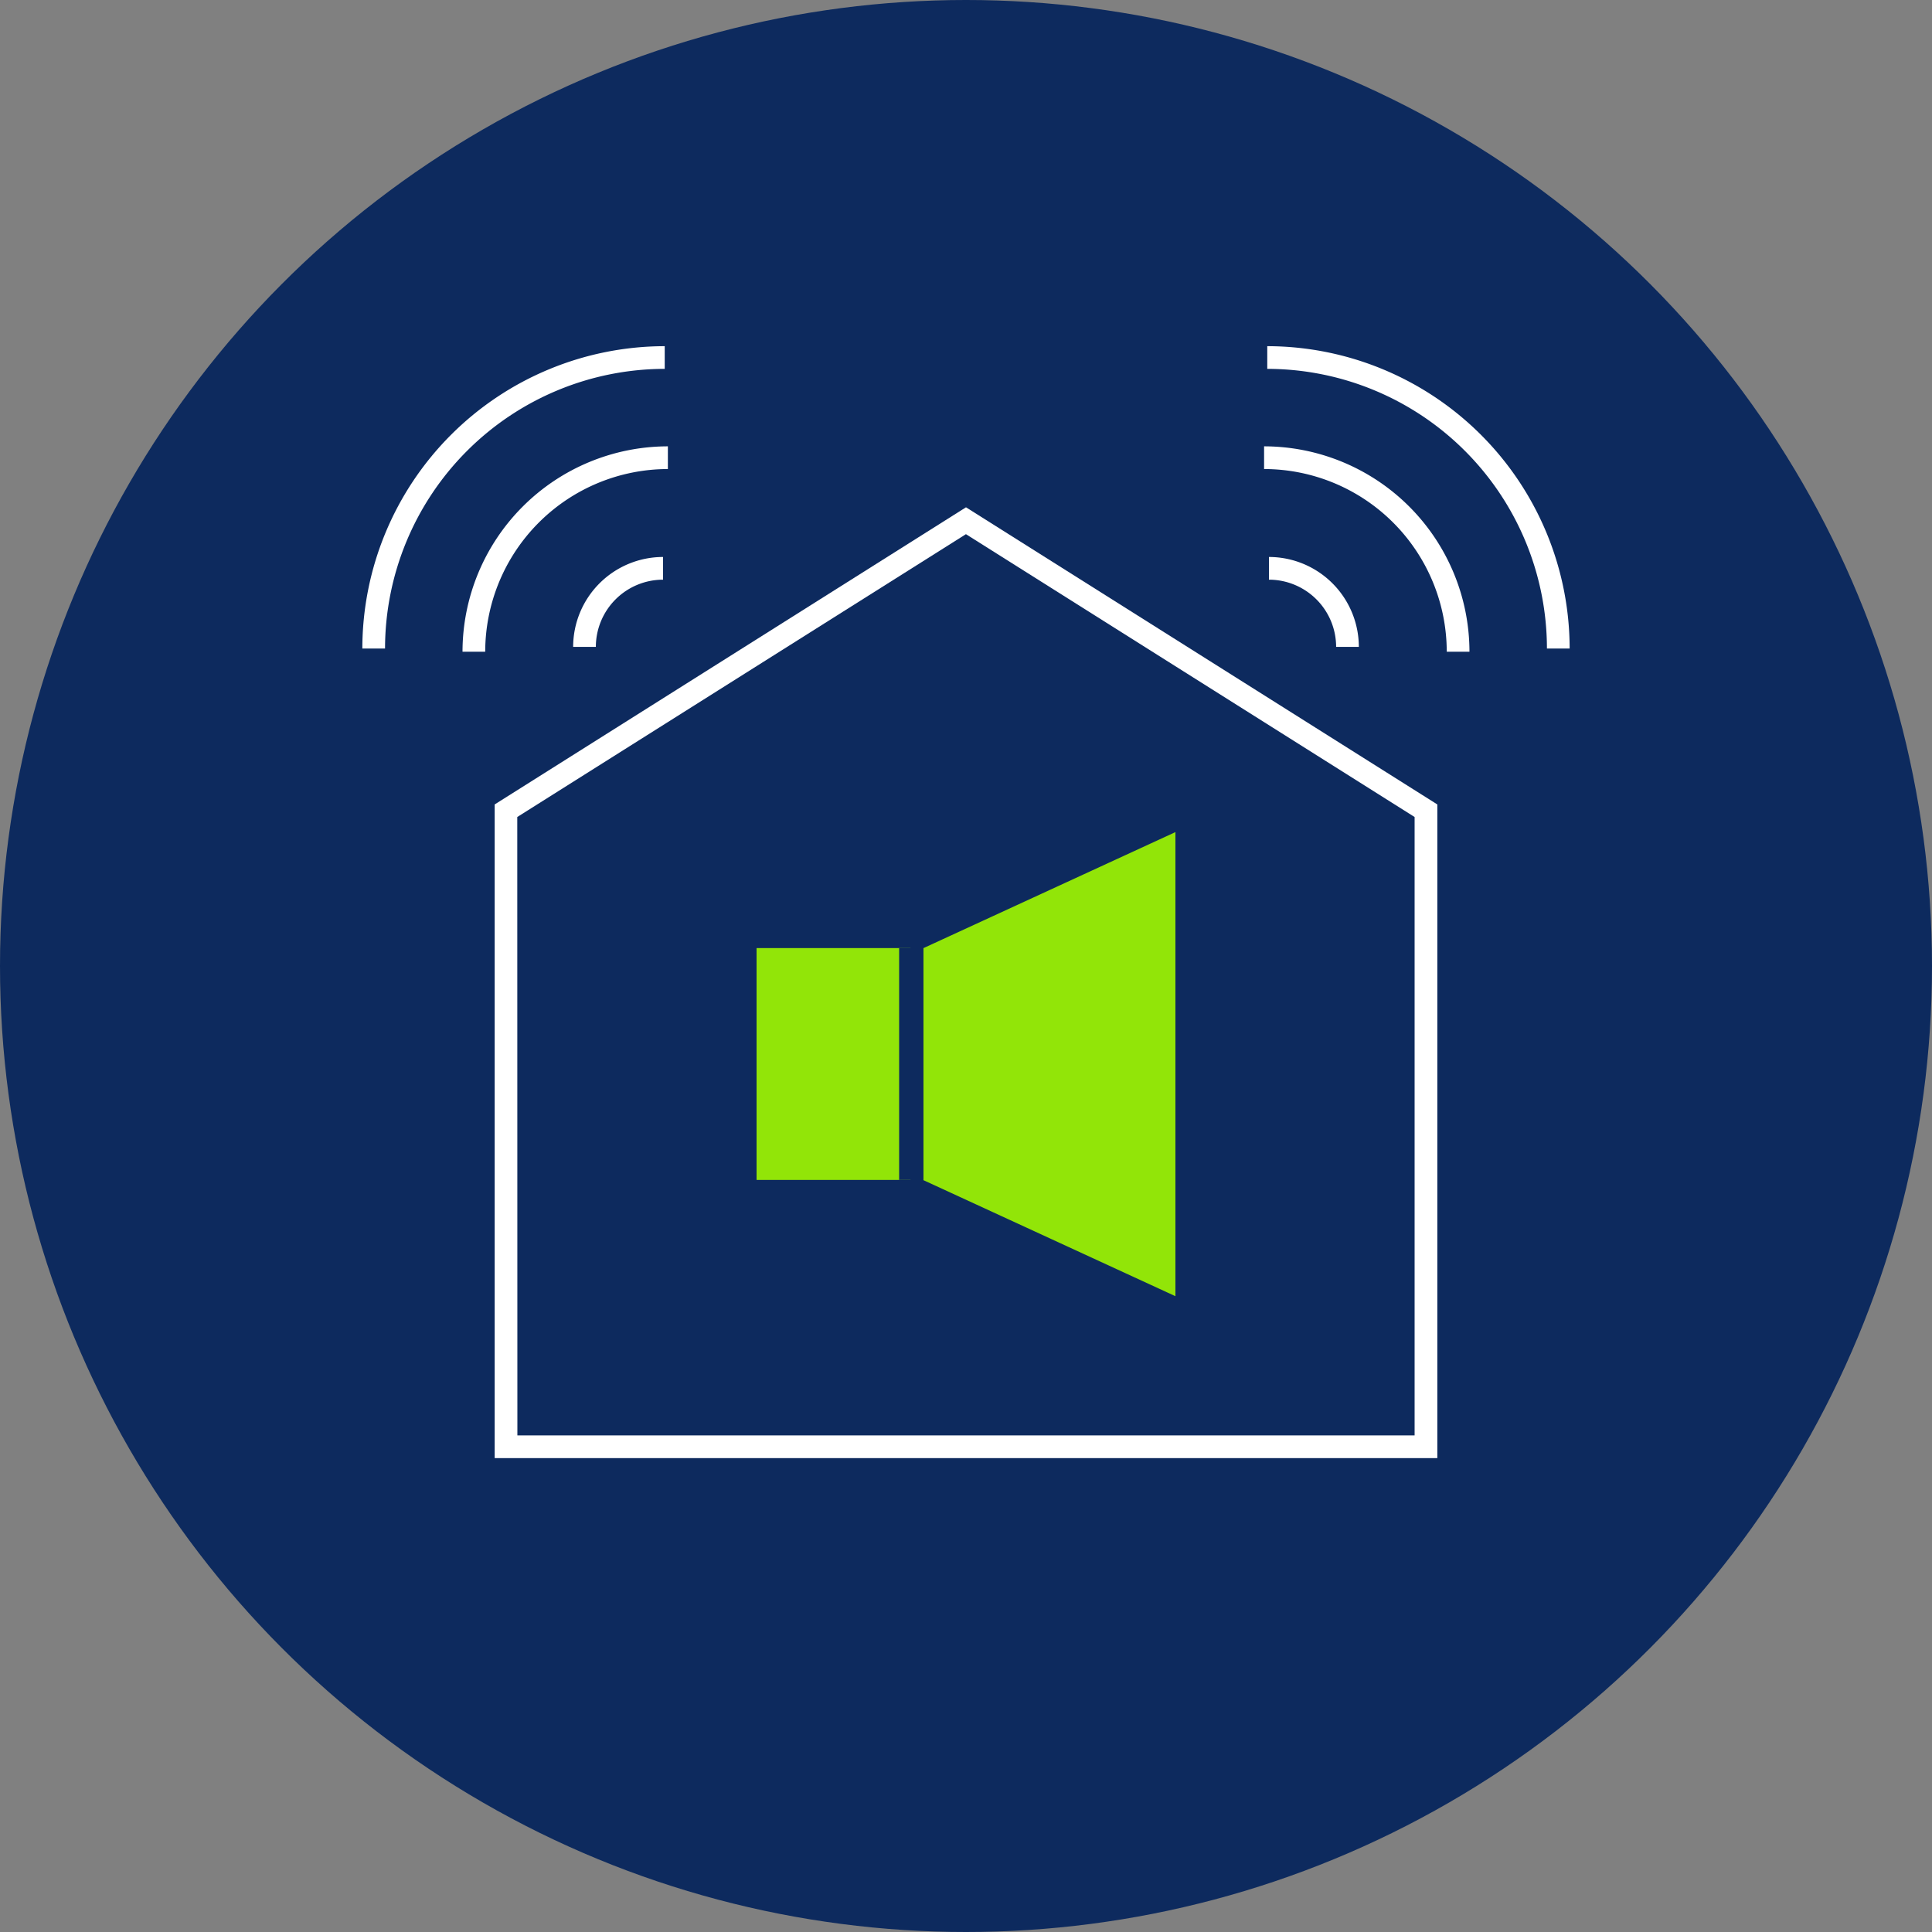
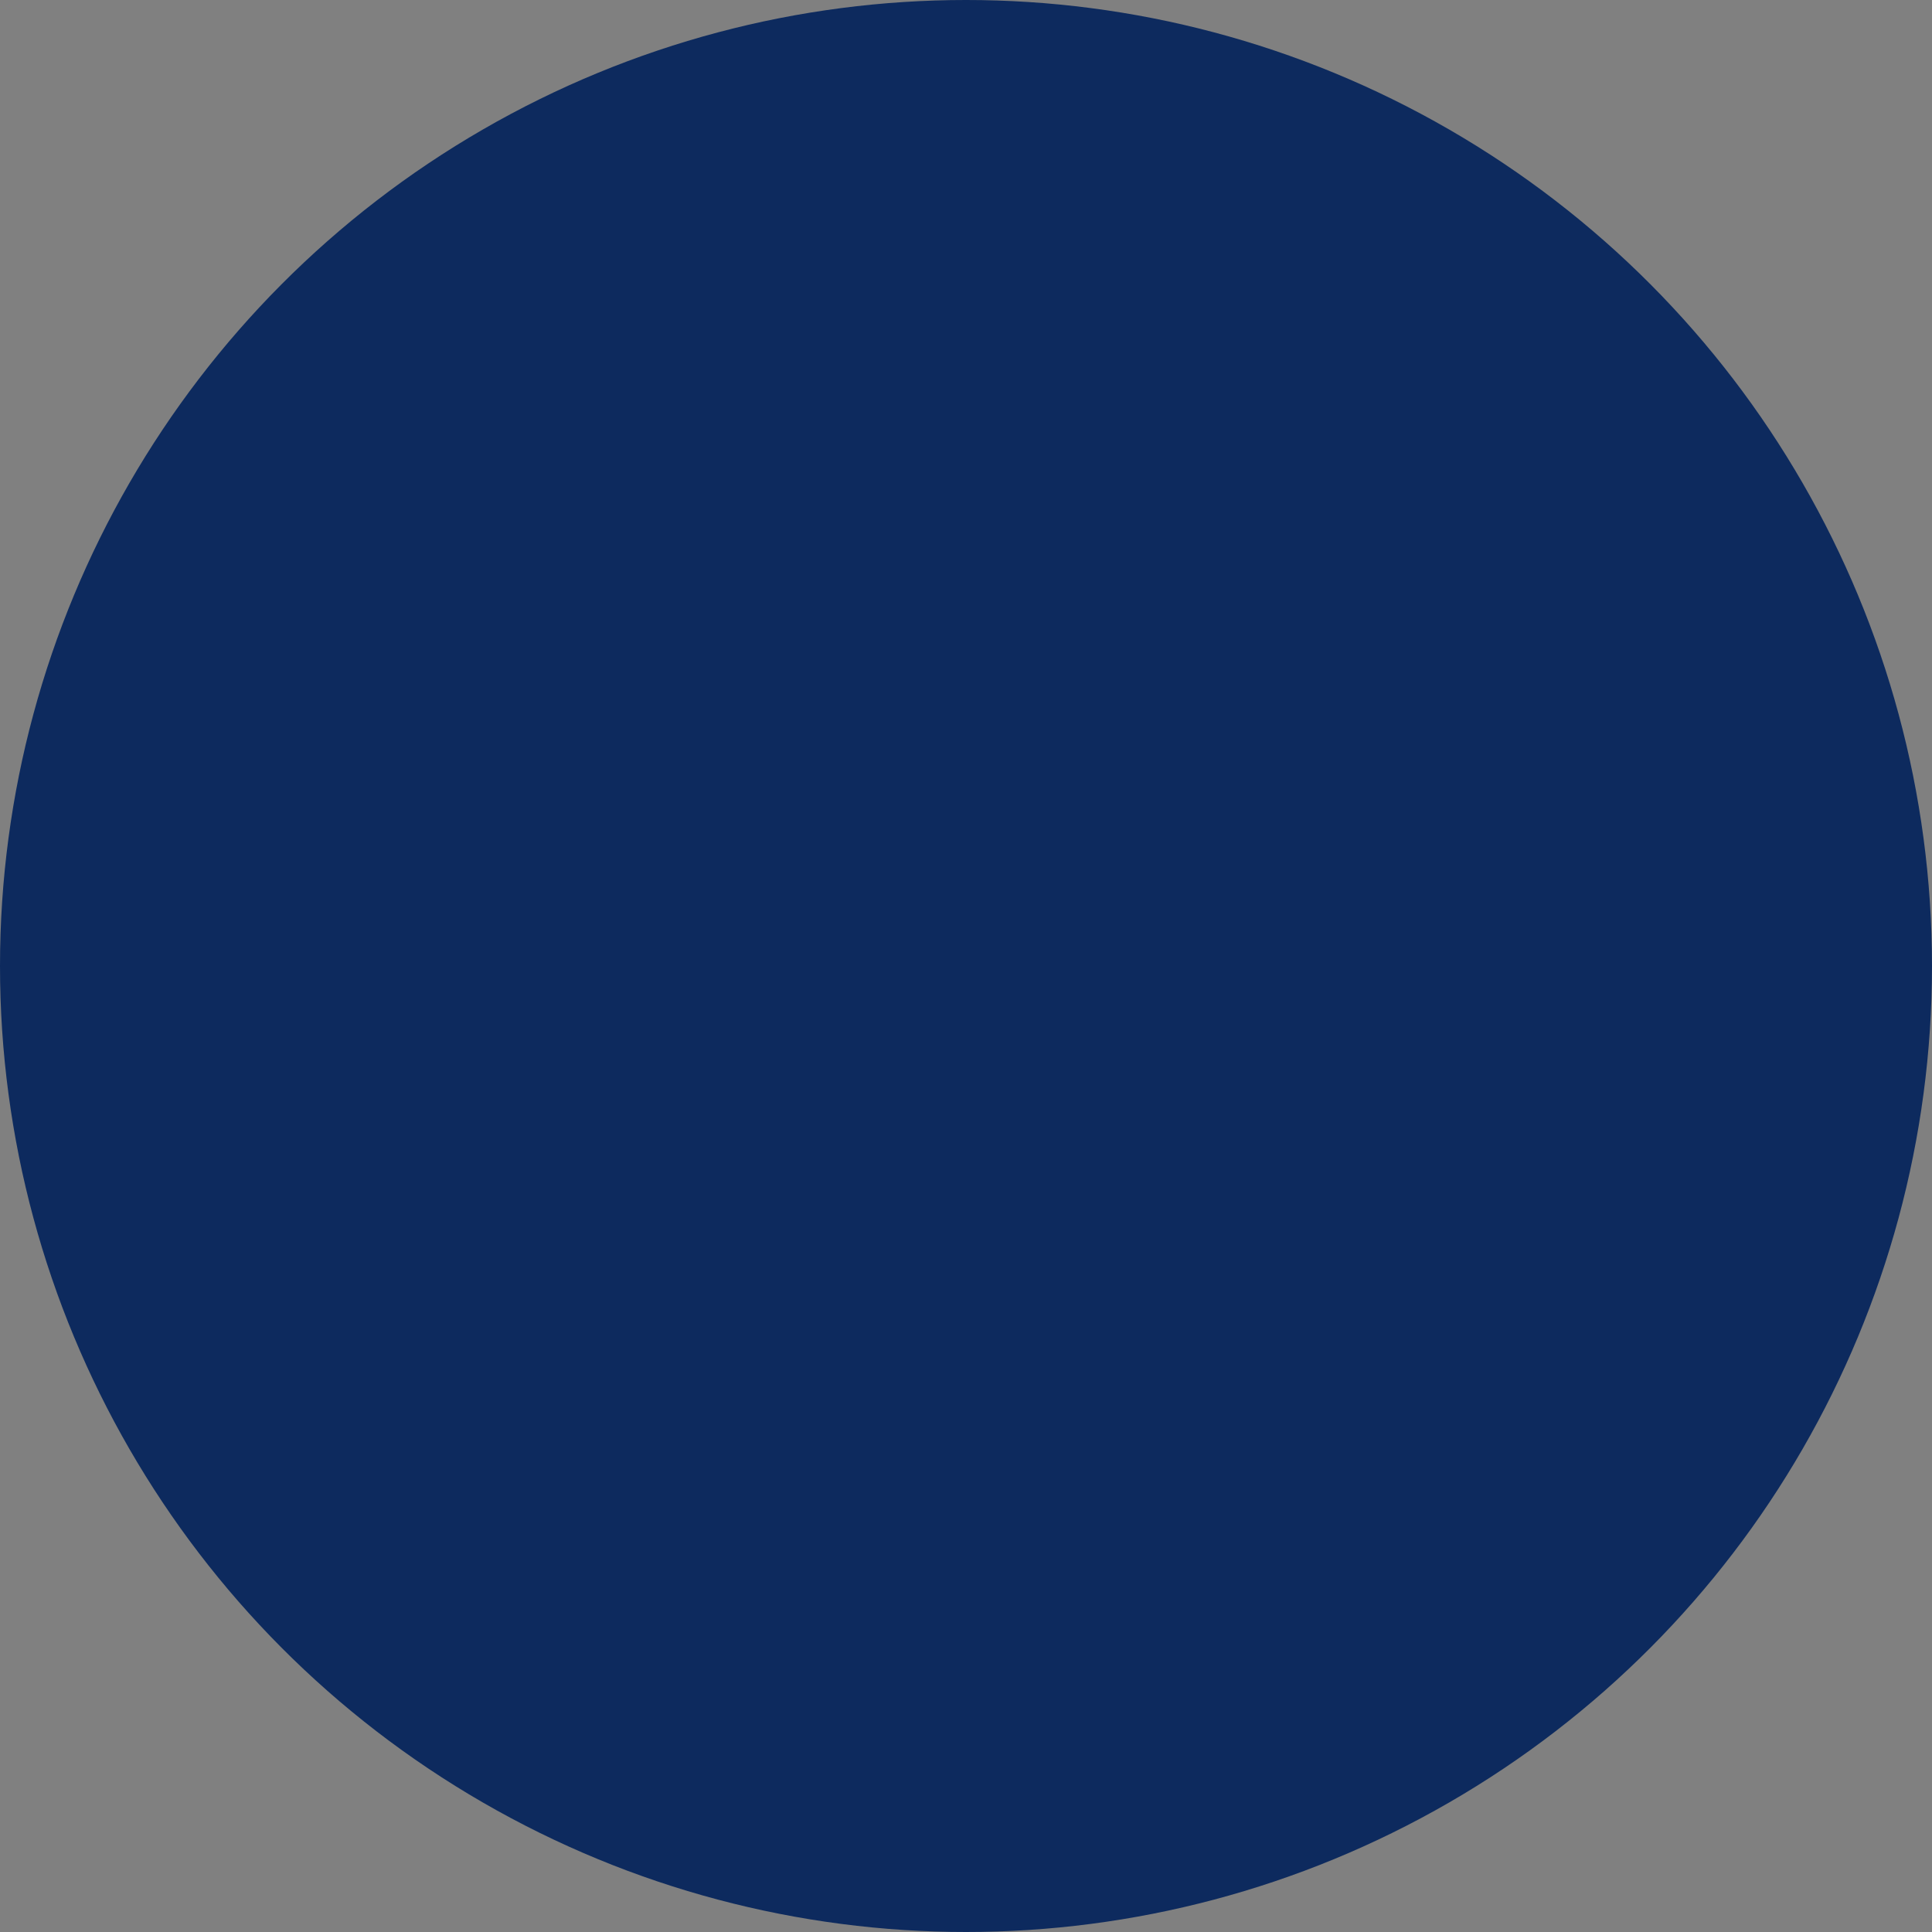
<svg xmlns="http://www.w3.org/2000/svg" id="Icon_Alarm_Intrusion" data-name="Icon_Alarm Intrusion" width="121" height="121" viewBox="0 0 121 121">
  <rect x="0" y="0" width="121" height="121" fill="#808080" stroke="none" />
  <defs>
    <clipPath id="clip-path">
-       <rect id="Rectangle_1049" data-name="Rectangle 1049" width="75.613" height="69.64" fill="none" />
-     </clipPath>
+       </clipPath>
  </defs>
  <circle id="Ellipse_111" data-name="Ellipse 111" cx="60.5" cy="60.5" r="60.5" fill="#0d2a5e" />
  <g id="Group_1745" data-name="Group 1745" transform="translate(22.693 21.68)">
    <g id="Group_1744" data-name="Group 1744" clip-path="url(#clip-path)">
      <path id="Path_1386" data-name="Path 1386" d="M211.432,34.921H210.01a11.453,11.453,0,0,0-11.44-11.44V22.059a12.877,12.877,0,0,1,12.862,12.862" transform="translate(-142.094 -15.785)" fill="#fff" />
      <path id="Path_1387" data-name="Path 1387" d="M205.267,52.051h-1.422a4.213,4.213,0,0,0-4.208-4.208V46.421a5.637,5.637,0,0,1,5.63,5.63" transform="translate(-142.857 -33.218)" fill="#fff" />
      <path id="Path_1388" data-name="Path 1388" d="M218.206,18.937h-1.422A17.536,17.536,0,0,0,199.268,1.421V0a18.959,18.959,0,0,1,18.938,18.938" transform="translate(-142.593 0.001)" fill="#fff" />
      <path id="Path_1389" data-name="Path 1389" d="M23.482,34.921H22.06A12.877,12.877,0,0,1,34.922,22.059v1.422a11.453,11.453,0,0,0-11.44,11.44" transform="translate(-15.786 -15.785)" fill="#fff" />
      <path id="Path_1390" data-name="Path 1390" d="M47.844,52.051H46.422a5.637,5.637,0,0,1,5.63-5.63v1.422a4.213,4.213,0,0,0-4.208,4.208" transform="translate(-33.219 -33.218)" fill="#fff" />
      <path id="Path_1391" data-name="Path 1391" d="M1.422,18.937H0A18.959,18.959,0,0,1,18.938,0V1.421A17.536,17.536,0,0,0,1.422,18.937" transform="translate(0 0.001)" fill="#fff" />
      <path id="Path_1392" data-name="Path 1392" d="M88.177,95.038H29.139V54.1l29.519-18.61L88.177,54.1ZM30.561,93.616H86.754V54.887l-28.1-17.714-28.1,17.714Z" transform="translate(-20.851 -25.398)" fill="#fff" />
      <path id="Path_1393" data-name="Path 1393" d="M139.344,107l-15.78,7.266V128.8l15.78,7.266Z" transform="translate(-88.421 -76.566)" fill="#92e508" />
      <rect id="Rectangle_1047" data-name="Rectangle 1047" width="9.641" height="14.52" transform="translate(24.69 37.698)" fill="#92e508" />
      <rect id="Rectangle_1048" data-name="Rectangle 1048" width="1.422" height="14.52" transform="translate(33.619 37.698)" fill="#0d2a5e" />
    </g>
  </g>
</svg>